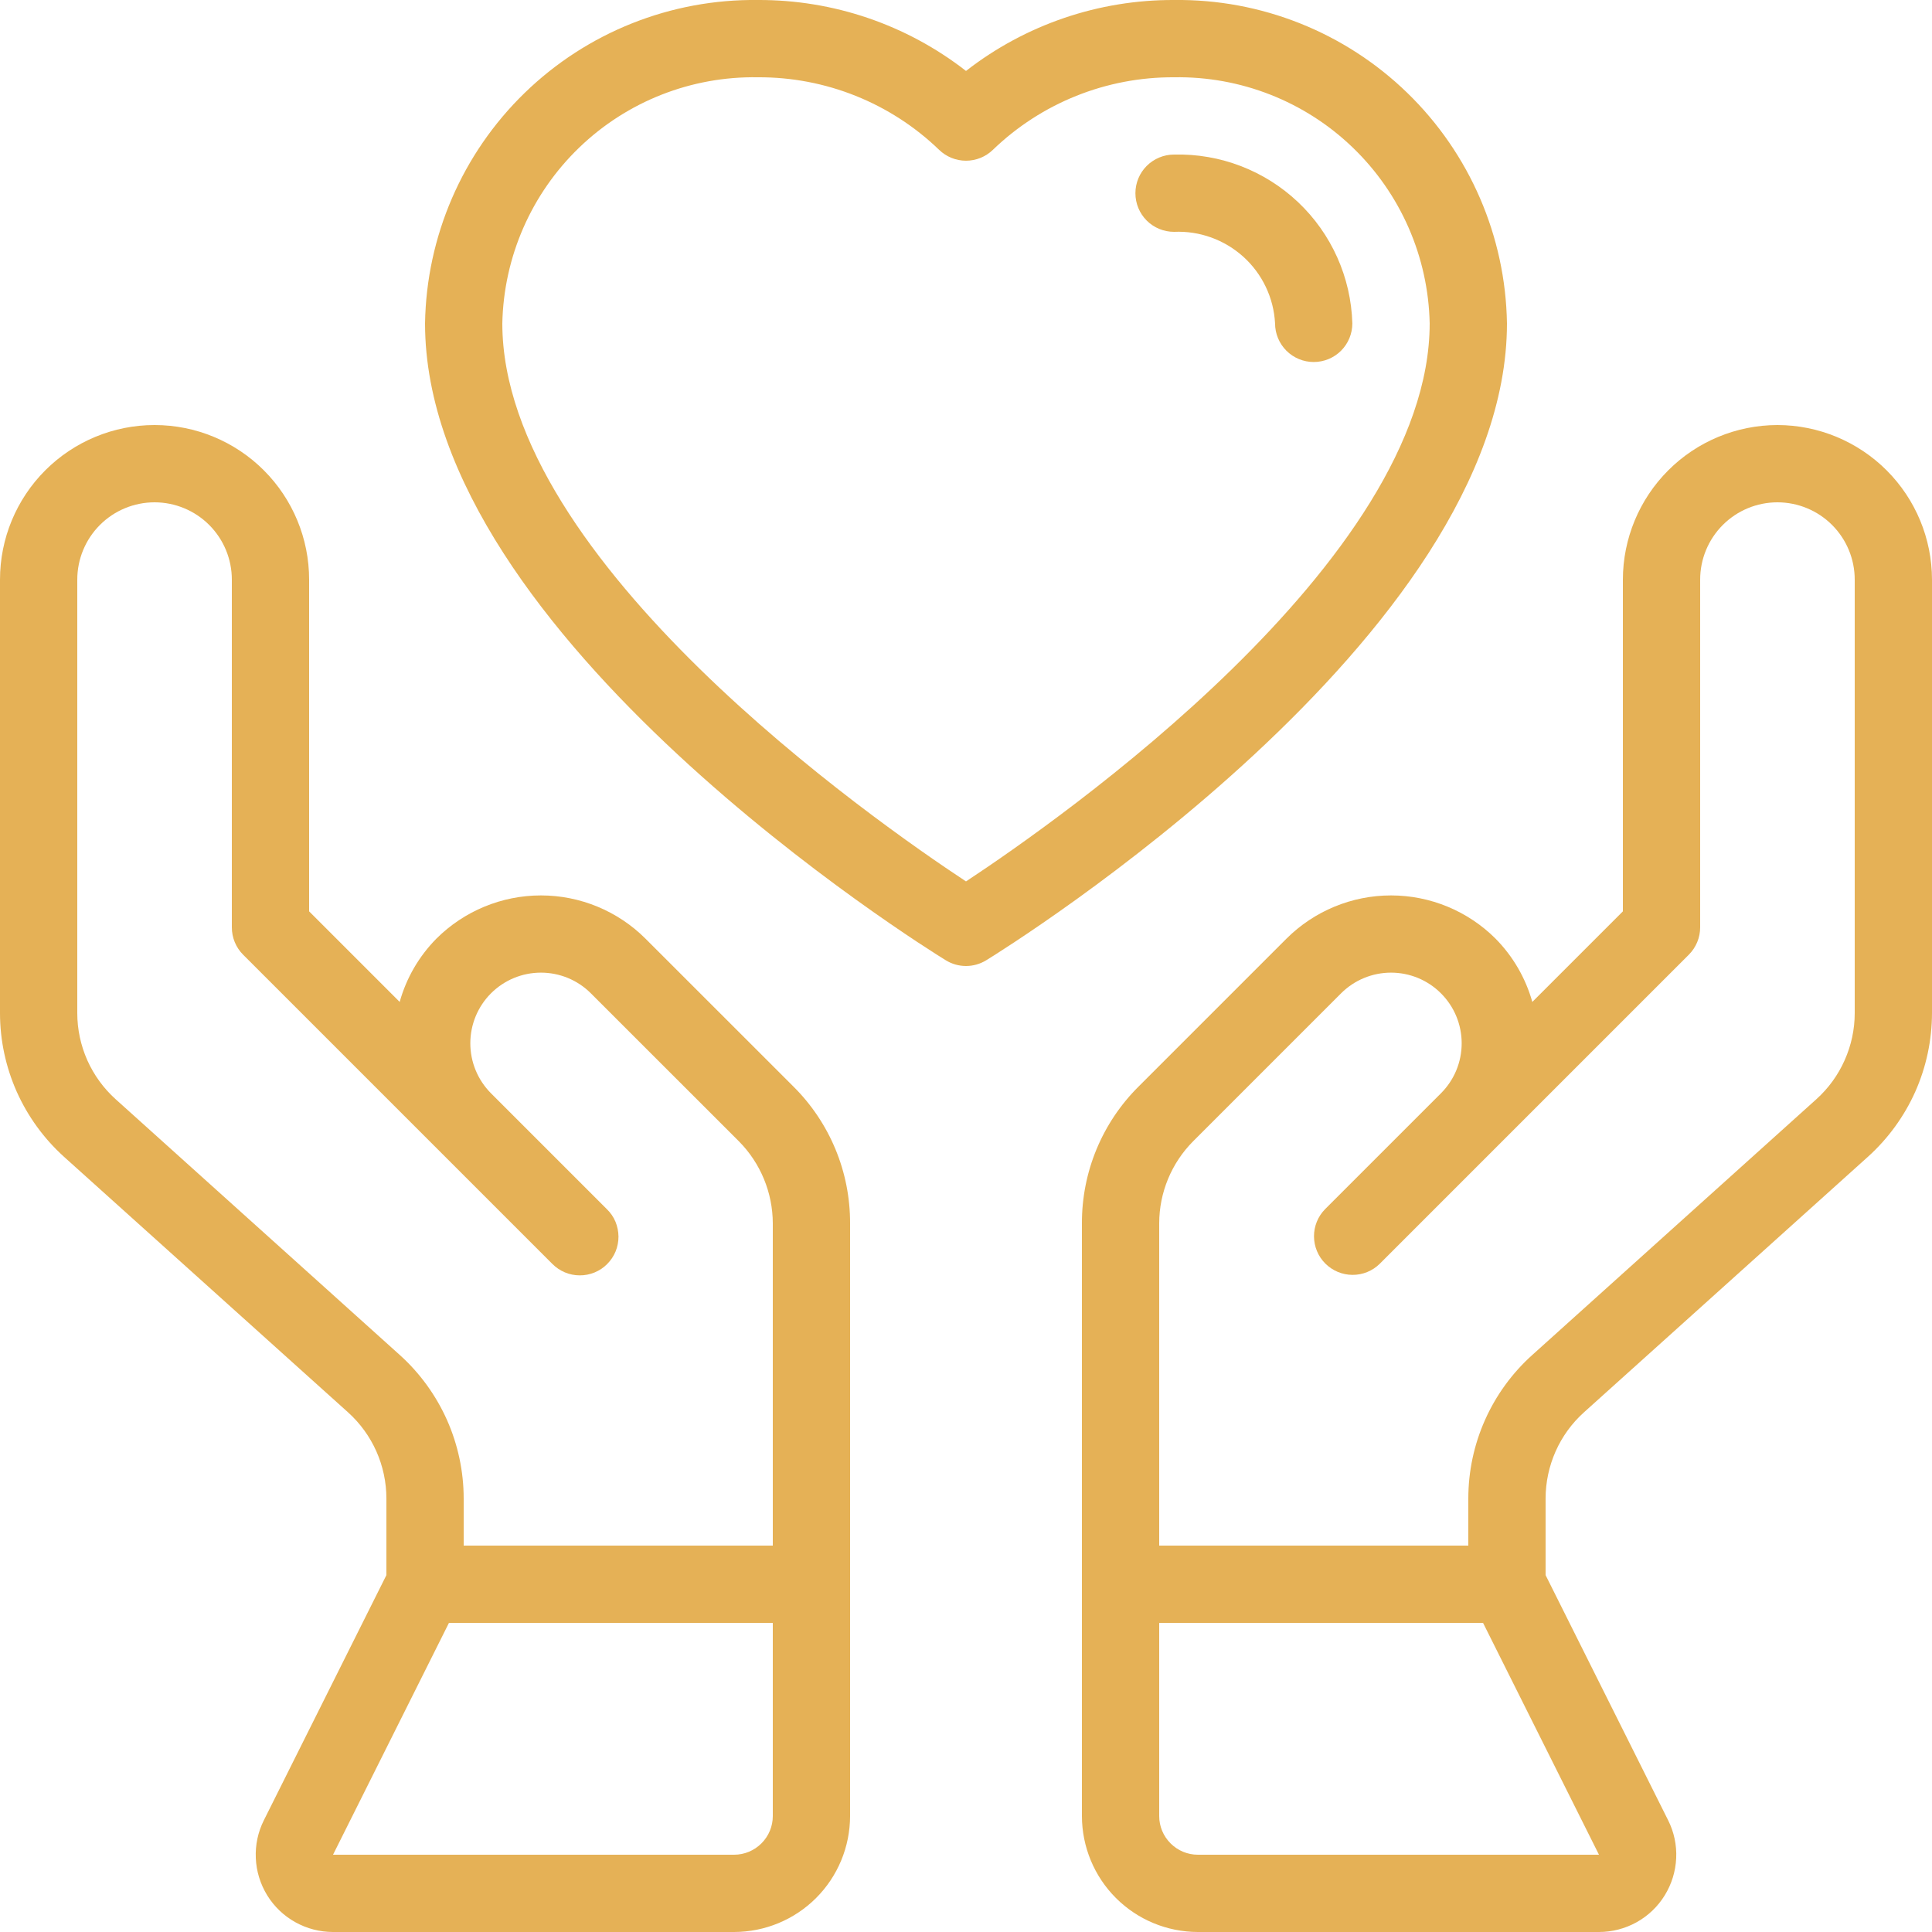
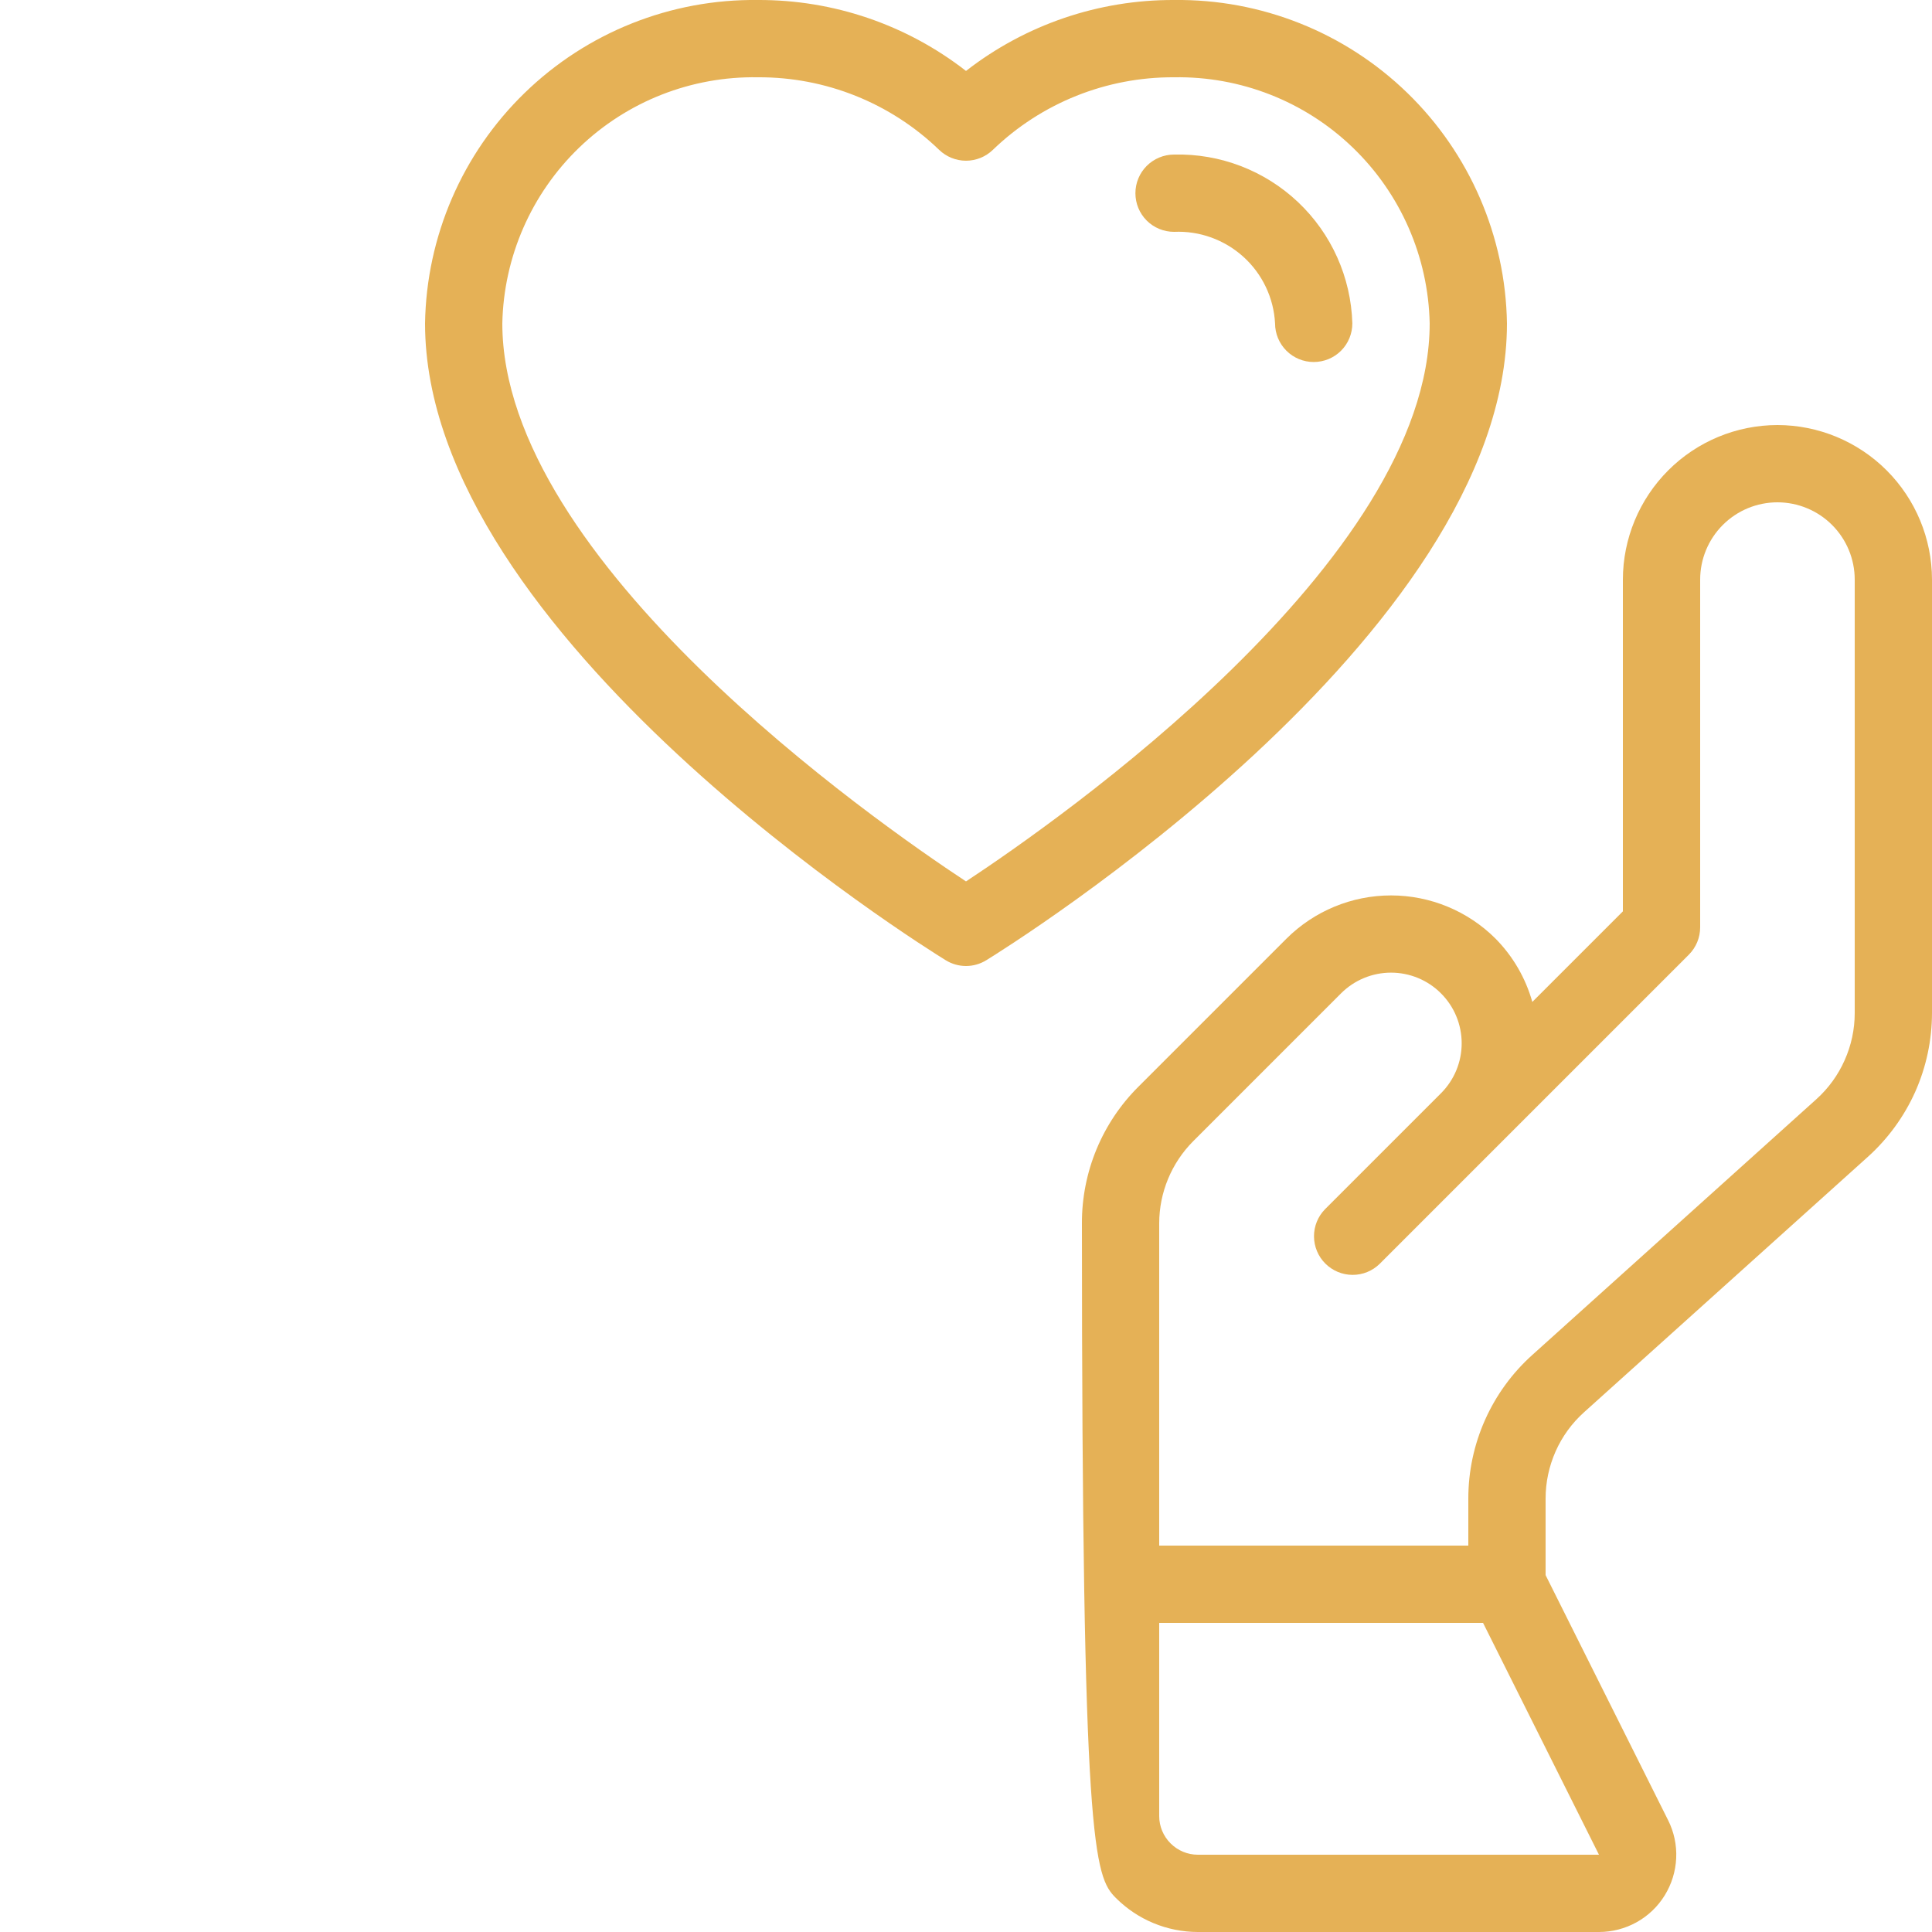
<svg xmlns="http://www.w3.org/2000/svg" width="32" height="32" viewBox="0 0 32 32" fill="none">
-   <path d="M10.692 15.548C10.233 15.089 9.609 14.831 8.96 14.831C8.31 14.831 7.687 15.089 7.227 15.548C6.939 15.84 6.73 16.2 6.62 16.595L5.12 15.095V9.6C5.12 8.921 4.85 8.27 4.37 7.79C3.89 7.31 3.239 7.04 2.56 7.04C1.881 7.04 1.23 7.31 0.75 7.79C0.27 8.27 0 8.921 0 9.6V16.78C0 17.229 0.095 17.672 0.277 18.082C0.46 18.491 0.726 18.858 1.059 19.159L5.765 23.393C5.965 23.573 6.124 23.793 6.234 24.039C6.343 24.285 6.4 24.551 6.4 24.82V26.089L4.371 30.148C4.273 30.343 4.227 30.559 4.237 30.777C4.246 30.995 4.312 31.207 4.426 31.393C4.541 31.579 4.701 31.732 4.892 31.838C5.083 31.944 5.297 32 5.516 32H12.16C12.669 31.999 13.157 31.797 13.517 31.437C13.877 31.077 14.079 30.589 14.08 30.08V20.261C14.081 19.84 13.999 19.424 13.838 19.035C13.677 18.647 13.441 18.294 13.143 17.998L10.692 15.548ZM1.916 18.207C1.716 18.027 1.556 17.807 1.446 17.561C1.337 17.315 1.28 17.049 1.28 16.78V9.6C1.28 9.261 1.415 8.935 1.655 8.695C1.895 8.455 2.22 8.32 2.56 8.32C2.899 8.32 3.225 8.455 3.465 8.695C3.705 8.935 3.84 9.261 3.84 9.6V15.36C3.84 15.53 3.907 15.693 4.027 15.813L9.147 20.933C9.207 20.993 9.277 21.041 9.355 21.074C9.433 21.107 9.517 21.124 9.601 21.124C9.686 21.125 9.769 21.108 9.848 21.076C9.926 21.044 9.997 20.997 10.056 20.937C10.116 20.877 10.164 20.806 10.196 20.728C10.228 20.65 10.244 20.566 10.244 20.481C10.243 20.397 10.226 20.313 10.194 20.235C10.161 20.157 10.113 20.087 10.052 20.028L8.132 18.108C7.913 17.888 7.79 17.591 7.79 17.28C7.79 16.97 7.913 16.672 8.132 16.453C8.352 16.233 8.649 16.11 8.96 16.11C9.27 16.11 9.568 16.233 9.787 16.453L12.238 18.903C12.596 19.264 12.798 19.752 12.8 20.261V25.6H7.68V24.82C7.68 24.372 7.585 23.928 7.403 23.518C7.22 23.109 6.954 22.742 6.621 22.442L1.916 18.207ZM12.8 30.08C12.8 30.25 12.732 30.412 12.612 30.532C12.492 30.652 12.329 30.72 12.16 30.72H5.516L7.436 26.88H12.8V30.08Z" fill="#E5B156" />
-   <path d="M29.44 7.04C28.761 7.041 28.11 7.311 27.631 7.791C27.151 8.271 26.881 8.922 26.88 9.6V15.095L25.38 16.595C25.269 16.2 25.06 15.84 24.772 15.548C24.313 15.089 23.689 14.831 23.04 14.831C22.39 14.831 21.767 15.089 21.307 15.548L18.857 17.998C18.559 18.294 18.323 18.647 18.162 19.035C18.001 19.424 17.919 19.84 17.92 20.261V30.08C17.921 30.589 18.123 31.077 18.483 31.437C18.843 31.797 19.331 31.999 19.84 32H26.484C26.702 32 26.917 31.944 27.108 31.838C27.298 31.732 27.459 31.579 27.573 31.393C27.688 31.207 27.753 30.995 27.763 30.777C27.773 30.559 27.727 30.343 27.629 30.148L25.6 26.089V24.82C25.6 24.551 25.657 24.285 25.766 24.039C25.875 23.793 26.035 23.573 26.235 23.393L30.94 19.159C31.273 18.858 31.54 18.491 31.723 18.082C31.905 17.672 31.999 17.229 32 16.78V9.6C31.999 8.922 31.729 8.271 31.249 7.791C30.769 7.311 30.119 7.041 29.44 7.04ZM19.84 30.72C19.67 30.72 19.508 30.652 19.388 30.532C19.268 30.412 19.2 30.25 19.2 30.08V26.88H24.564L26.484 30.72H19.84ZM30.72 16.78C30.72 17.049 30.663 17.315 30.553 17.561C30.444 17.807 30.284 18.027 30.084 18.207L25.38 22.442C25.046 22.742 24.779 23.109 24.597 23.518C24.414 23.928 24.32 24.372 24.32 24.82V25.6H19.2V20.261C19.201 19.752 19.403 19.264 19.762 18.903L22.212 16.453C22.432 16.233 22.73 16.11 23.04 16.11C23.35 16.11 23.648 16.233 23.867 16.453C24.087 16.672 24.21 16.97 24.21 17.28C24.21 17.591 24.087 17.888 23.867 18.108L21.947 20.028C21.829 20.148 21.763 20.31 21.764 20.479C21.765 20.648 21.832 20.809 21.951 20.928C22.071 21.048 22.232 21.115 22.401 21.116C22.57 21.117 22.732 21.051 22.852 20.933L27.972 15.813C28.092 15.693 28.16 15.53 28.16 15.36V9.6C28.16 9.261 28.295 8.935 28.535 8.695C28.775 8.455 29.1 8.32 29.44 8.32C29.779 8.32 30.105 8.455 30.345 8.695C30.585 8.935 30.72 9.261 30.72 9.6V16.78Z" fill="#E5B156" />
+   <path d="M29.44 7.04C28.761 7.041 28.11 7.311 27.631 7.791C27.151 8.271 26.881 8.922 26.88 9.6V15.095L25.38 16.595C25.269 16.2 25.06 15.84 24.772 15.548C24.313 15.089 23.689 14.831 23.04 14.831C22.39 14.831 21.767 15.089 21.307 15.548L18.857 17.998C18.559 18.294 18.323 18.647 18.162 19.035C18.001 19.424 17.919 19.84 17.92 20.261C17.921 30.589 18.123 31.077 18.483 31.437C18.843 31.797 19.331 31.999 19.84 32H26.484C26.702 32 26.917 31.944 27.108 31.838C27.298 31.732 27.459 31.579 27.573 31.393C27.688 31.207 27.753 30.995 27.763 30.777C27.773 30.559 27.727 30.343 27.629 30.148L25.6 26.089V24.82C25.6 24.551 25.657 24.285 25.766 24.039C25.875 23.793 26.035 23.573 26.235 23.393L30.94 19.159C31.273 18.858 31.54 18.491 31.723 18.082C31.905 17.672 31.999 17.229 32 16.78V9.6C31.999 8.922 31.729 8.271 31.249 7.791C30.769 7.311 30.119 7.041 29.44 7.04ZM19.84 30.72C19.67 30.72 19.508 30.652 19.388 30.532C19.268 30.412 19.2 30.25 19.2 30.08V26.88H24.564L26.484 30.72H19.84ZM30.72 16.78C30.72 17.049 30.663 17.315 30.553 17.561C30.444 17.807 30.284 18.027 30.084 18.207L25.38 22.442C25.046 22.742 24.779 23.109 24.597 23.518C24.414 23.928 24.32 24.372 24.32 24.82V25.6H19.2V20.261C19.201 19.752 19.403 19.264 19.762 18.903L22.212 16.453C22.432 16.233 22.73 16.11 23.04 16.11C23.35 16.11 23.648 16.233 23.867 16.453C24.087 16.672 24.21 16.97 24.21 17.28C24.21 17.591 24.087 17.888 23.867 18.108L21.947 20.028C21.829 20.148 21.763 20.31 21.764 20.479C21.765 20.648 21.832 20.809 21.951 20.928C22.071 21.048 22.232 21.115 22.401 21.116C22.57 21.117 22.732 21.051 22.852 20.933L27.972 15.813C28.092 15.693 28.16 15.53 28.16 15.36V9.6C28.16 9.261 28.295 8.935 28.535 8.695C28.775 8.455 29.1 8.32 29.44 8.32C29.779 8.32 30.105 8.455 30.345 8.695C30.585 8.935 30.72 9.261 30.72 9.6V16.78Z" fill="#E5B156" />
  <path d="M24.96 5.356C24.937 3.916 24.344 2.543 23.31 1.539C22.276 0.535 20.887 -0.018 19.446 0C18.198 -0.005 16.985 0.408 16 1.175C15.015 0.408 13.802 -0.005 12.554 0C11.113 -0.018 9.723 0.535 8.69 1.539C7.656 2.543 7.063 3.916 7.04 5.356C7.04 10.538 15.312 15.689 15.665 15.905C15.765 15.967 15.882 16 16 16C16.118 16 16.234 15.967 16.335 15.905C16.687 15.689 24.96 10.538 24.96 5.356ZM16 14.599C14.48 13.597 8.32 9.294 8.32 5.356C8.343 4.255 8.801 3.207 9.595 2.443C10.388 1.679 11.452 1.261 12.554 1.28C13.672 1.274 14.75 1.705 15.555 2.482C15.674 2.597 15.834 2.662 16 2.662C16.166 2.662 16.326 2.597 16.445 2.482C17.25 1.705 18.327 1.274 19.446 1.28C20.547 1.261 21.612 1.679 22.405 2.443C23.199 3.207 23.657 4.255 23.68 5.356C23.68 9.294 17.52 13.597 16 14.599Z" fill="#E5B156" />
  <path d="M19.446 2.56C19.276 2.56 19.113 2.628 18.993 2.748C18.873 2.868 18.806 3.031 18.806 3.2C18.806 3.37 18.873 3.533 18.993 3.653C19.113 3.773 19.276 3.84 19.446 3.84C19.868 3.821 20.281 3.97 20.595 4.254C20.908 4.537 21.097 4.934 21.119 5.356C21.119 5.526 21.187 5.689 21.307 5.809C21.427 5.929 21.59 5.996 21.759 5.996C21.929 5.996 22.092 5.929 22.212 5.809C22.332 5.689 22.399 5.526 22.399 5.356C22.377 4.594 22.054 3.872 21.5 3.348C20.946 2.824 20.208 2.541 19.446 2.56Z" fill="#E5B156" />
</svg>